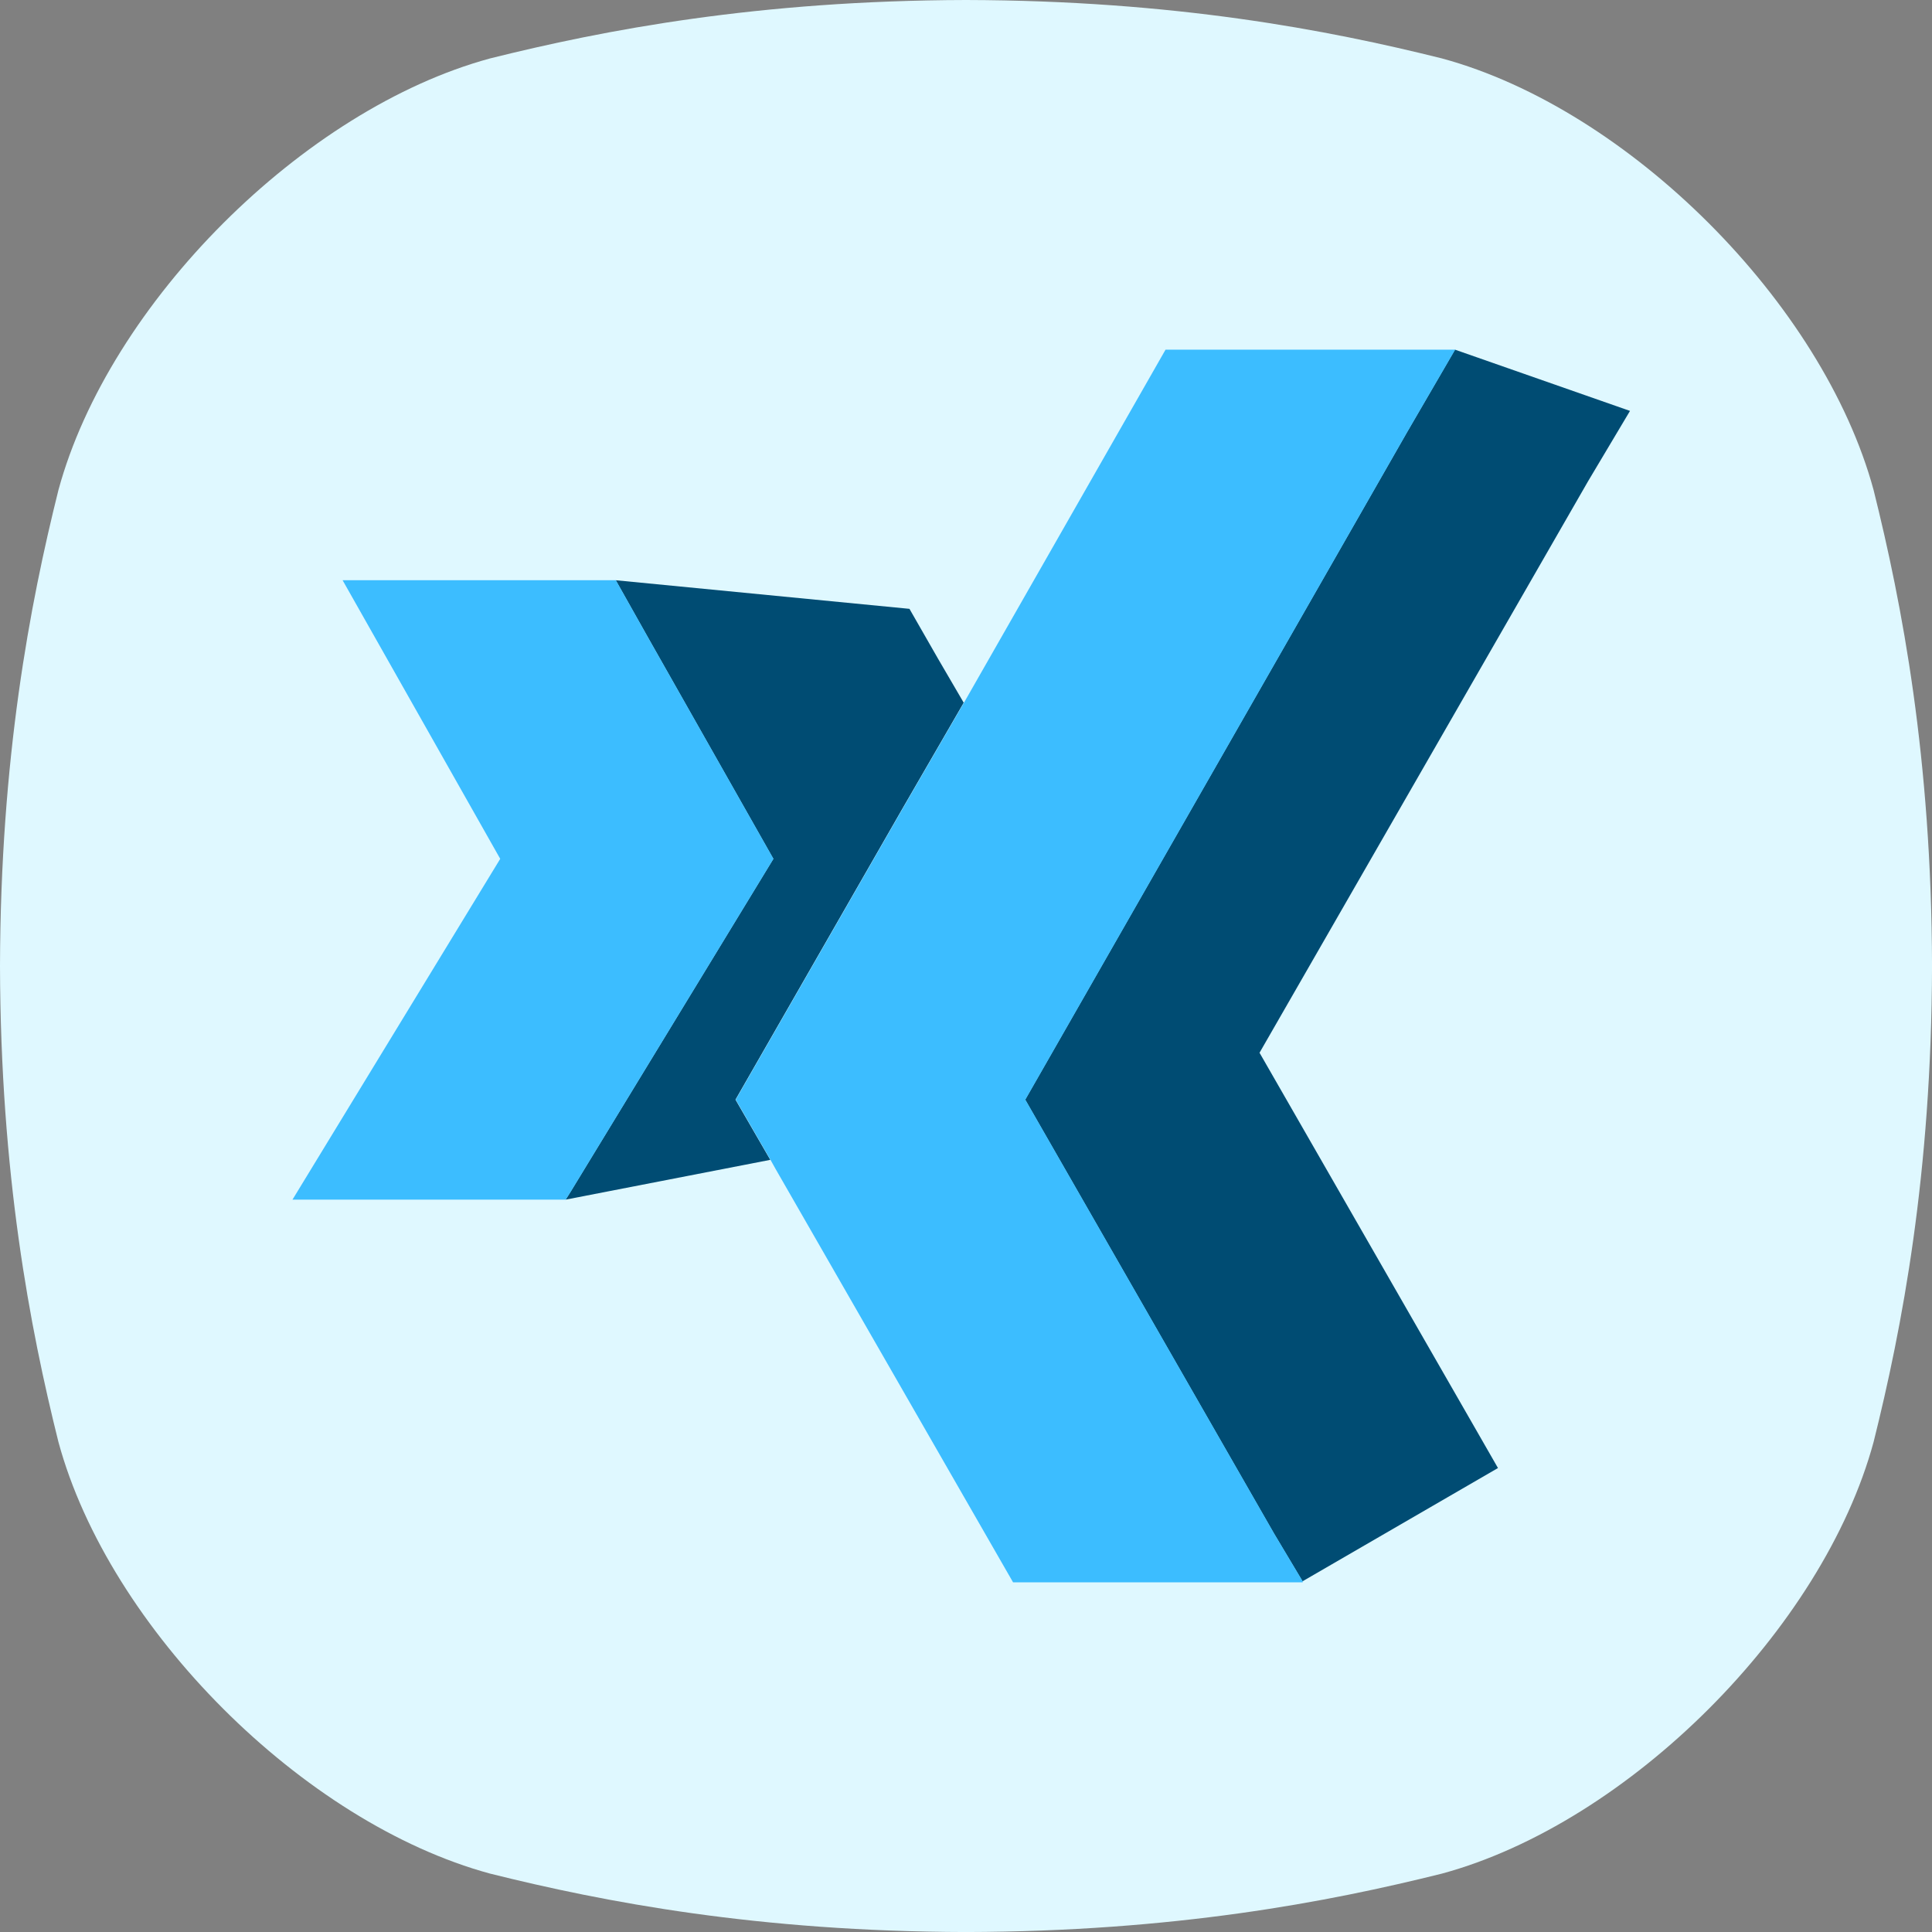
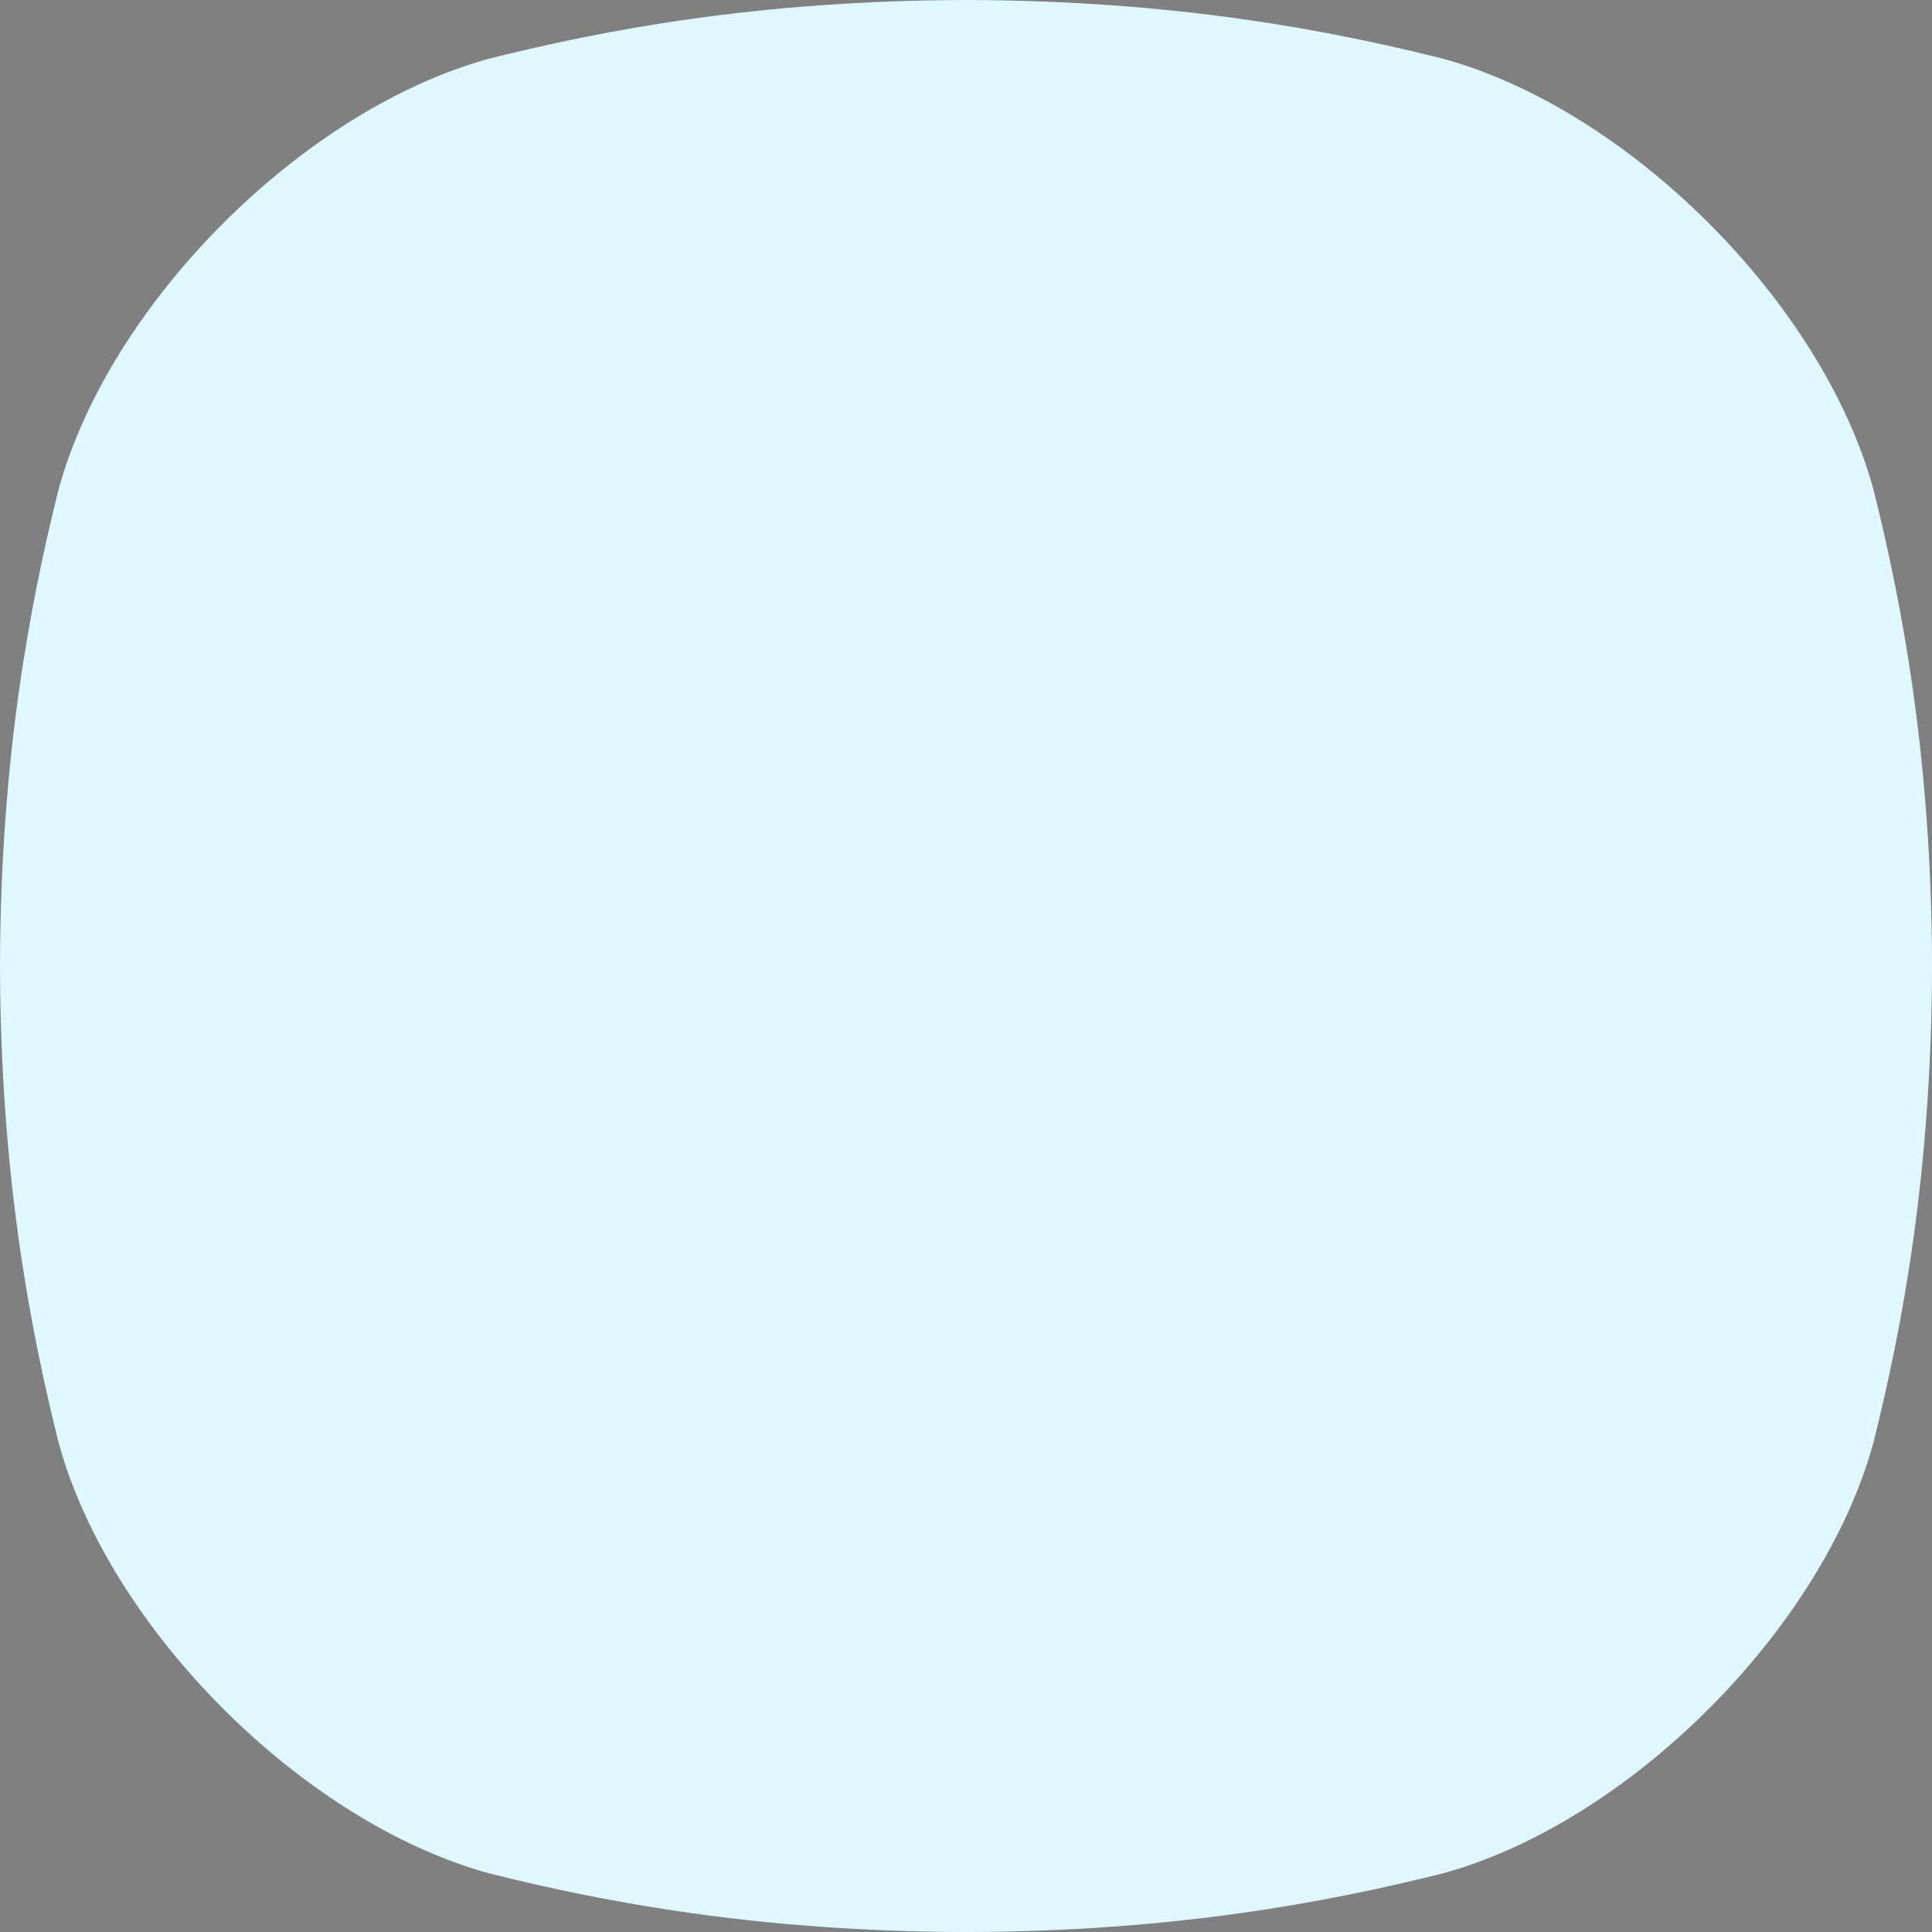
<svg xmlns="http://www.w3.org/2000/svg" width="60" height="60" viewBox="0 0 60 60" fill="none">
  <rect x="0" y="0" width="60" height="60" fill="#808080" stroke="none" />
  <g clip-path="url(#clip0_5904_90385)">
    <path d="M58.186 15.218C56.612 9.42 50.582 3.389 44.783 1.815C41.229 0.928 36.465 0.015 30 0C23.536 0.016 18.772 0.928 15.218 1.815C9.42 3.39 3.389 9.42 1.815 15.218C0.928 18.772 0.016 23.536 0 30C0.016 36.465 0.928 41.229 1.815 44.783C3.389 50.582 9.42 56.611 15.218 58.186C18.772 59.073 23.538 59.985 30 60.001C36.465 59.985 41.229 59.073 44.783 58.186C50.582 56.611 56.612 50.582 58.186 44.783C59.073 41.229 59.985 36.463 60.001 30C59.985 23.536 59.073 18.772 58.186 15.218Z" fill="#DFF8FF" />
-     <path d="M49.318 14.947L39.116 32.694L45.758 44.261L46.521 45.591L40.451 49.109L39.561 47.62L31.837 34.151L43.693 13.426L45.186 10.859L50.621 12.761L49.318 14.947Z" fill="#004C73" />
-     <path d="M28.022 25.119L22.841 34.151L23.922 36.02L17.565 37.256L17.724 37.003L24.017 26.672L20.139 19.827L19.122 18.02L28.244 18.908L29.134 20.461L29.929 21.823L28.022 25.119Z" fill="#004C73" />
-     <path d="M43.698 13.426L31.843 34.151L39.567 47.62L40.456 49.109V49.141H31.462L24.088 36.306L23.929 36.021L22.849 34.151L28.029 25.12L29.936 21.824L36.197 10.859H45.192L43.698 13.426Z" fill="#3CBDFF" />
-     <path d="M24.021 26.672L17.728 37.003L17.569 37.256H9.083L15.535 26.672L10.64 18.02H19.126L20.143 19.827L24.021 26.672Z" fill="#3CBDFF" />
  </g>
  <defs>
    <clipPath id="clip0_5904_90385">
      <rect width="60" height="60" fill="white" />
    </clipPath>
  </defs>
</svg>